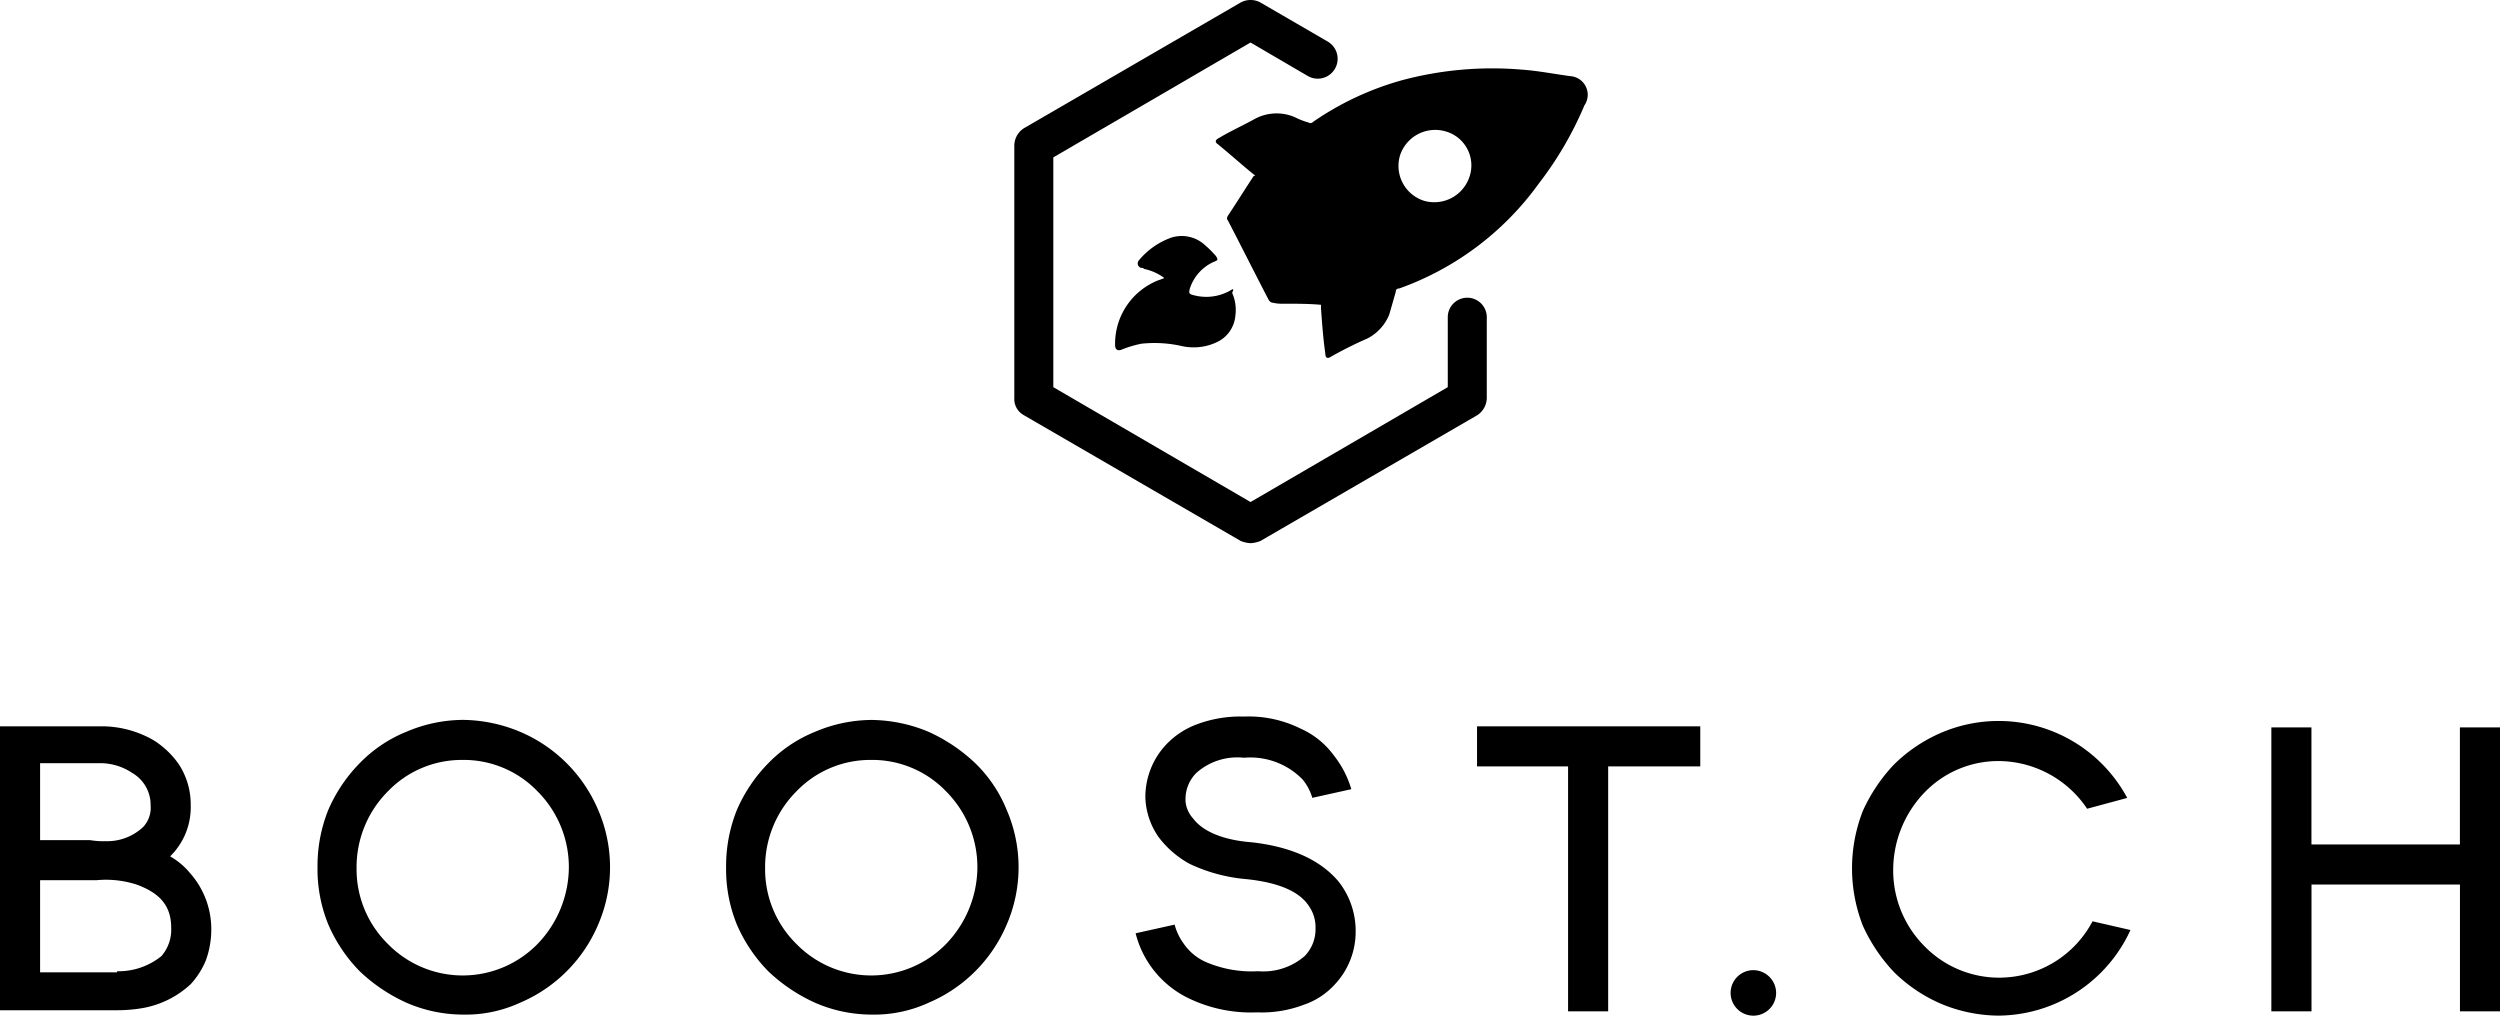
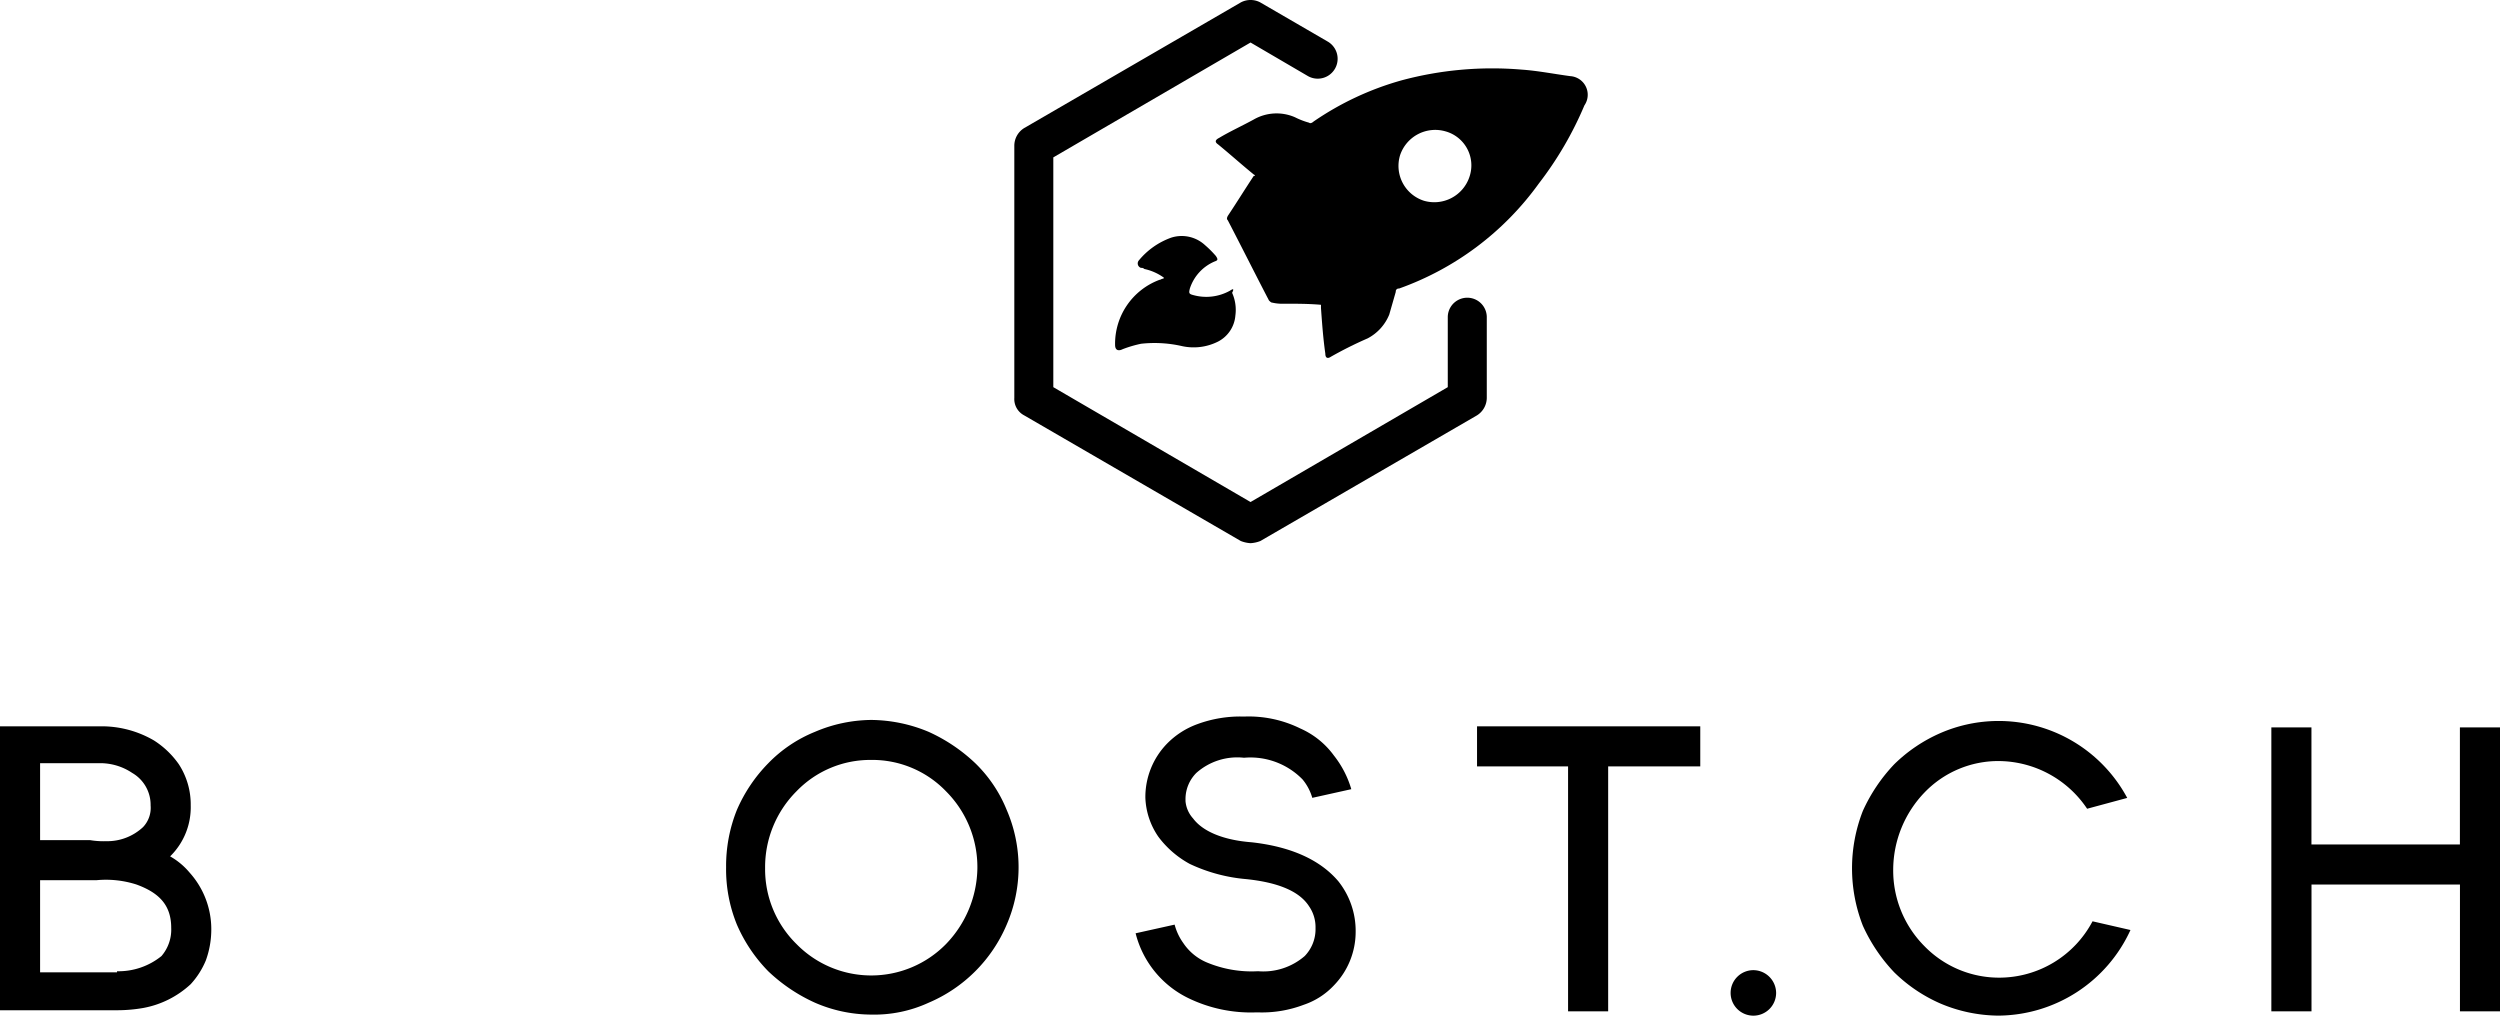
<svg xmlns="http://www.w3.org/2000/svg" width="191.299" height="77.718" viewBox="0 0 191.299 77.718">
  <g transform="translate(-21.7 -16.675)">
    <g transform="translate(21.7 71.507)">
      <path d="M30.738,105.425H21.7V83.7h7.629a7.94,7.94,0,0,1,4.146,1.078A6.708,6.708,0,0,1,35.382,86.6a5.635,5.635,0,0,1,.912,3.151A5.254,5.254,0,0,1,34.8,93.568l-.083.083a5.431,5.431,0,0,1,1.493,1.244,6.464,6.464,0,0,1,1.658,4.312,6.933,6.933,0,0,1-.415,2.4,6.171,6.171,0,0,1-1.161,1.824,7.253,7.253,0,0,1-3.649,1.824A11.684,11.684,0,0,1,30.738,105.425ZM29.826,92.49a4.011,4.011,0,0,0,2.819-1.078,2.138,2.138,0,0,0,.58-1.658,2.818,2.818,0,0,0-1.41-2.488,4.387,4.387,0,0,0-2.488-.746H24.768v5.887h3.814A6.275,6.275,0,0,0,29.826,92.49Zm.829,9.951a5.226,5.226,0,0,0,3.4-1.161,3.1,3.1,0,0,0,.746-2.156c0-1.658-.829-2.653-2.653-3.317a7.616,7.616,0,0,0-3.068-.332H24.768v7.048h5.887Z" transform="translate(-21.7 -82.954)" />
-       <path d="M62.111,105.655a10.864,10.864,0,0,1-4.312-.912,12.859,12.859,0,0,1-3.566-2.4,11.749,11.749,0,0,1-2.4-3.566A11.2,11.2,0,0,1,51,94.377a11.492,11.492,0,0,1,.829-4.395,11.749,11.749,0,0,1,2.4-3.566,10.423,10.423,0,0,1,3.566-2.4,11.176,11.176,0,0,1,4.312-.912,11.585,11.585,0,0,1,4.395.912,11.266,11.266,0,0,1,5.97,5.97,11.044,11.044,0,0,1,0,8.79,11.266,11.266,0,0,1-5.97,5.97A9.957,9.957,0,0,1,62.111,105.655Zm0-19.486a7.831,7.831,0,0,0-5.722,2.4,8.207,8.207,0,0,0-2.4,5.887,8.018,8.018,0,0,0,2.4,5.8,8.009,8.009,0,0,0,11.443,0,8.518,8.518,0,0,0,2.4-5.8,8.207,8.207,0,0,0-2.4-5.887A7.831,7.831,0,0,0,62.111,86.168Z" transform="translate(-26.704 -82.851)" />
      <path d="M99.811,105.655a10.864,10.864,0,0,1-4.312-.912,12.859,12.859,0,0,1-3.566-2.4,11.749,11.749,0,0,1-2.4-3.566,11.2,11.2,0,0,1-.829-4.395,11.492,11.492,0,0,1,.829-4.395,11.749,11.749,0,0,1,2.4-3.566,10.423,10.423,0,0,1,3.566-2.4,11.176,11.176,0,0,1,4.312-.912,11.585,11.585,0,0,1,4.395.912,12.86,12.86,0,0,1,3.566,2.4,10.423,10.423,0,0,1,2.4,3.566,11.044,11.044,0,0,1,0,8.79,11.266,11.266,0,0,1-5.97,5.97A9.957,9.957,0,0,1,99.811,105.655Zm0-19.486a7.831,7.831,0,0,0-5.722,2.4,8.207,8.207,0,0,0-2.4,5.887,8.018,8.018,0,0,0,2.4,5.8,8.009,8.009,0,0,0,11.443,0,8.518,8.518,0,0,0,2.4-5.8,8.207,8.207,0,0,0-2.4-5.887A7.831,7.831,0,0,0,99.811,86.168Z" transform="translate(-33.143 -82.851)" />
      <path d="M142.006,95.4a6.1,6.1,0,0,1,1.327,3.9,5.881,5.881,0,0,1-1.658,4.063,5.622,5.622,0,0,1-2.322,1.493,9.026,9.026,0,0,1-3.483.58H135.7a10.949,10.949,0,0,1-5.141-1.078,7.565,7.565,0,0,1-4.063-4.975l2.985-.663a4.267,4.267,0,0,0,.663,1.41,4.054,4.054,0,0,0,1.824,1.493,8.9,8.9,0,0,0,3.9.663,4.84,4.84,0,0,0,3.566-1.161,2.955,2.955,0,0,0,.829-1.99v-.249a2.8,2.8,0,0,0-.5-1.576c-.746-1.161-2.4-1.824-4.809-2.073a12.6,12.6,0,0,1-4.312-1.161,7.4,7.4,0,0,1-2.4-2.073,5.6,5.6,0,0,1-1-2.985,5.861,5.861,0,0,1,1.658-4.146,6.218,6.218,0,0,1,2.322-1.493,9.465,9.465,0,0,1,3.566-.58,8.932,8.932,0,0,1,4.312.912,6.343,6.343,0,0,1,2.571,2.073A7.579,7.579,0,0,1,143,88.356l-2.985.663a3.9,3.9,0,0,0-.746-1.41,5.579,5.579,0,0,0-4.478-1.658,4.719,4.719,0,0,0-3.649,1.161,2.835,2.835,0,0,0-.829,1.99v.166h0a2.261,2.261,0,0,0,.58,1.327c.746,1,2.322,1.658,4.478,1.824C138.358,92.751,140.6,93.746,142.006,95.4Z" transform="translate(-39.599 -82.8)" />
      <path d="M175.082,86.768h-7.048v18.74h-3.068V86.768H158V83.7h17.082Z" transform="translate(-44.978 -82.954)" />
      <path d="M213.911,99.2a11.2,11.2,0,0,1-10.116,6.551,11.585,11.585,0,0,1-4.395-.912,11.749,11.749,0,0,1-3.566-2.4,12.86,12.86,0,0,1-2.4-3.566,12.061,12.061,0,0,1,0-8.79,12.86,12.86,0,0,1,2.4-3.566,11.749,11.749,0,0,1,3.566-2.4,11.169,11.169,0,0,1,14.262,4.975l-3.068.829a8.2,8.2,0,0,0-6.717-3.649,7.831,7.831,0,0,0-5.722,2.4,8.563,8.563,0,0,0-2.4,5.887,8.207,8.207,0,0,0,2.4,5.887,7.969,7.969,0,0,0,5.722,2.4,8.08,8.08,0,0,0,7.131-4.312Z" transform="translate(-50.888 -82.868)" />
      <path d="M248.8,83.8v21.725h-3.068v-9.7h-11.36v9.7H231.3V83.8h3.068v8.955h11.36V83.8Z" transform="translate(-57.497 -82.971)" />
      <g transform="translate(132.425 19.404)">
        <path d="M184.883,107.941a1.741,1.741,0,1,1-1.741-1.741A1.752,1.752,0,0,1,184.883,107.941Z" transform="translate(-181.4 -106.2)" />
      </g>
    </g>
    <g transform="translate(99.314 16.675)">
      <path d="M133.377,58.239a2.421,2.421,0,0,1-.746-.166l-16.584-9.619a1.407,1.407,0,0,1-.746-1.327V27.807a1.593,1.593,0,0,1,.746-1.327l16.584-9.619a1.584,1.584,0,0,1,1.493,0l5.141,2.985a1.522,1.522,0,0,1-1.493,2.653l-4.395-2.571-15.092,8.79V46.3l15.092,8.79,15.092-8.79v-5.39a1.493,1.493,0,0,1,2.985,0v6.219a1.593,1.593,0,0,1-.746,1.327l-16.584,9.619A2.421,2.421,0,0,1,133.377,58.239Z" transform="translate(-115.3 -16.675)" />
    </g>
    <g transform="translate(107.026 21.911)">
      <path d="M161.013,23.579c-1.244-.166-2.488-.415-3.731-.5a26.716,26.716,0,0,0-9.2.829,22.624,22.624,0,0,0-6.717,3.151c-.083.083-.249.166-.332.083a5.758,5.758,0,0,1-1.078-.415,3.512,3.512,0,0,0-3.151.166c-.912.5-1.824.912-2.653,1.41-.332.166-.332.332-.083.5.912.746,1.741,1.493,2.653,2.239.083.083.166.083.166.166H136.8c-.663,1-1.327,2.073-1.99,3.068-.083.166-.083.249,0,.332,1.078,2.073,2.073,4.063,3.151,6.136.083.083.166.166.249.166a3.4,3.4,0,0,0,.912.083c.912,0,1.907,0,2.819.083v.249c.083,1.161.166,2.322.332,3.483,0,.332.166.415.415.249a29.788,29.788,0,0,1,2.819-1.41,3.569,3.569,0,0,0,1.658-1.824l.5-1.741a.22.22,0,0,1,.249-.249,22.462,22.462,0,0,0,10.7-8.043,26.791,26.791,0,0,0,3.483-5.97A1.429,1.429,0,0,0,161.013,23.579ZM153.3,31.29a2.835,2.835,0,0,1-3.483,1.824,2.8,2.8,0,0,1-1.824-3.483,2.835,2.835,0,0,1,3.483-1.824A2.7,2.7,0,0,1,153.3,31.29Z" transform="translate(-126.186 -22.989)" />
      <path d="M133.39,42.641a3.718,3.718,0,0,1-2.819.332c-.332-.083-.332-.166-.249-.5a3.378,3.378,0,0,1,1.907-2.073c.249-.083.249-.166.083-.415a7.819,7.819,0,0,0-.829-.829,2.628,2.628,0,0,0-2.571-.58,5.687,5.687,0,0,0-2.488,1.741.356.356,0,0,0,.166.58.3.3,0,0,1,.249.083,3.947,3.947,0,0,1,1.493.663.081.081,0,0,1-.083.083c-.083,0-.166.083-.249.083a5.218,5.218,0,0,0-3.4,4.975c0,.415.249.5.58.332a9.06,9.06,0,0,1,1.41-.415,9.435,9.435,0,0,1,3.068.166,4.143,4.143,0,0,0,2.819-.332,2.458,2.458,0,0,0,1.327-1.99,3.2,3.2,0,0,0-.249-1.741C133.721,42.475,133.638,42.475,133.39,42.641Z" transform="translate(-124.6 -25.633)" />
    </g>
  </g>
</svg>